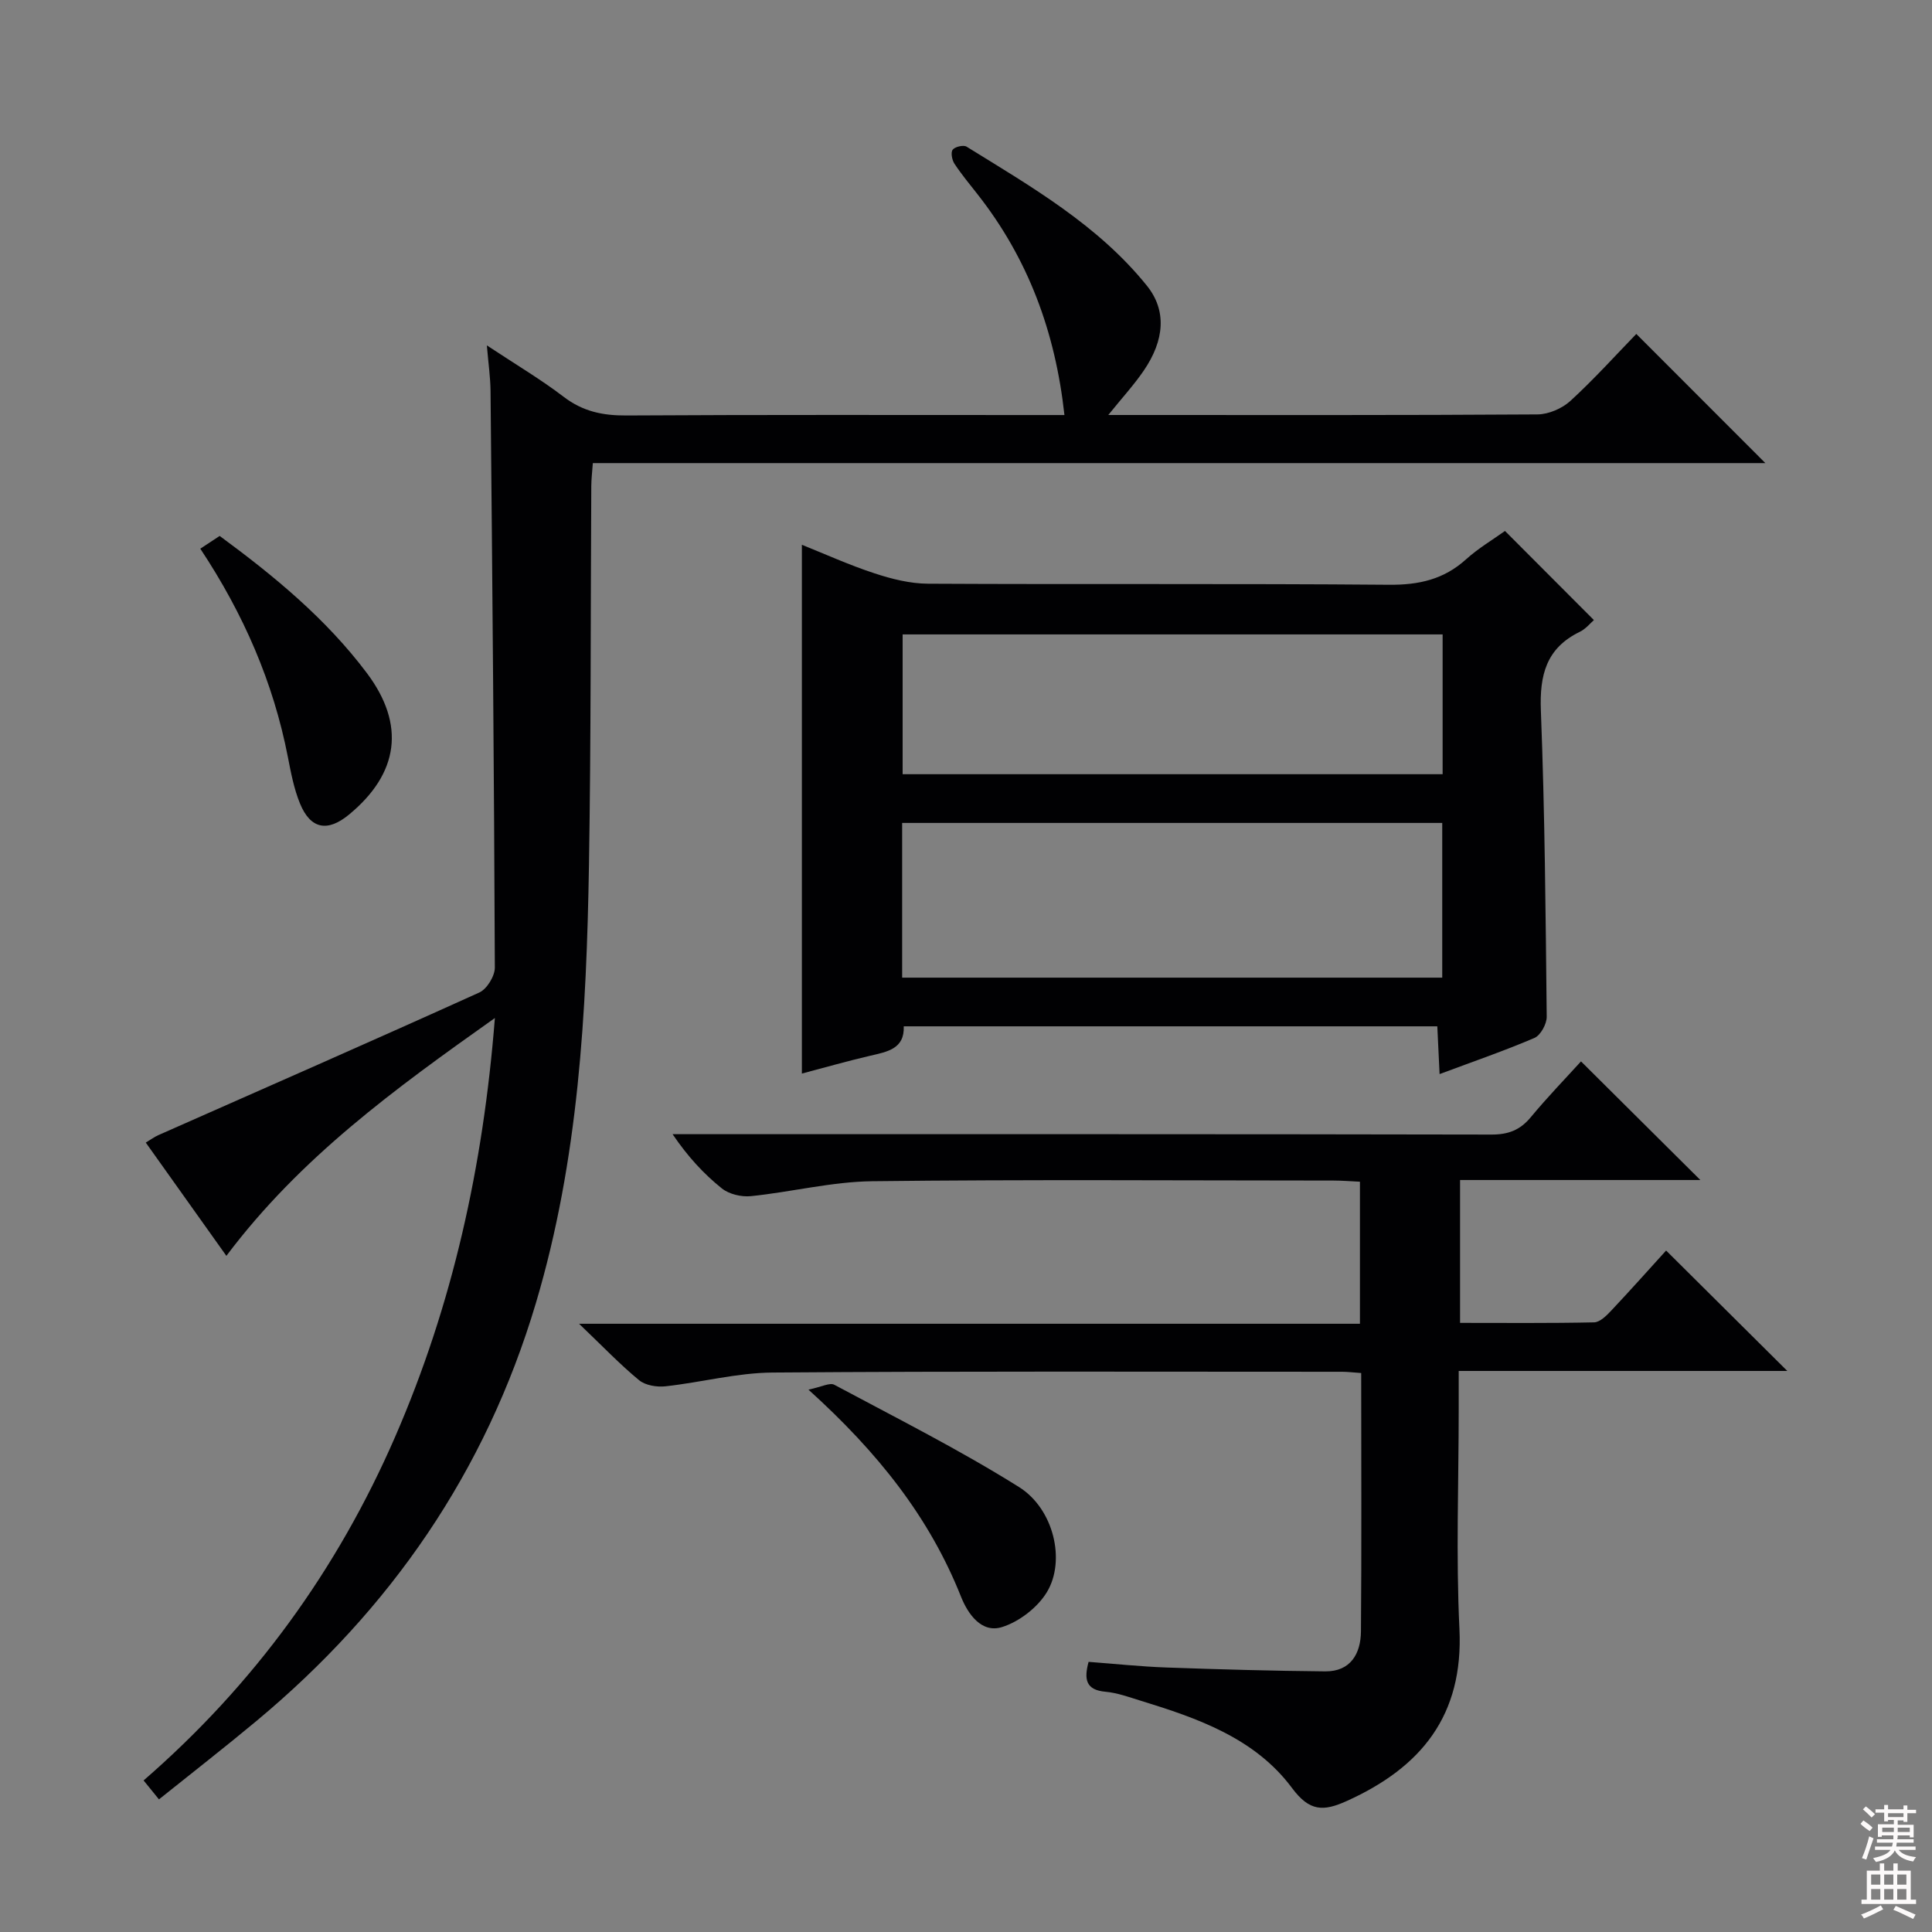
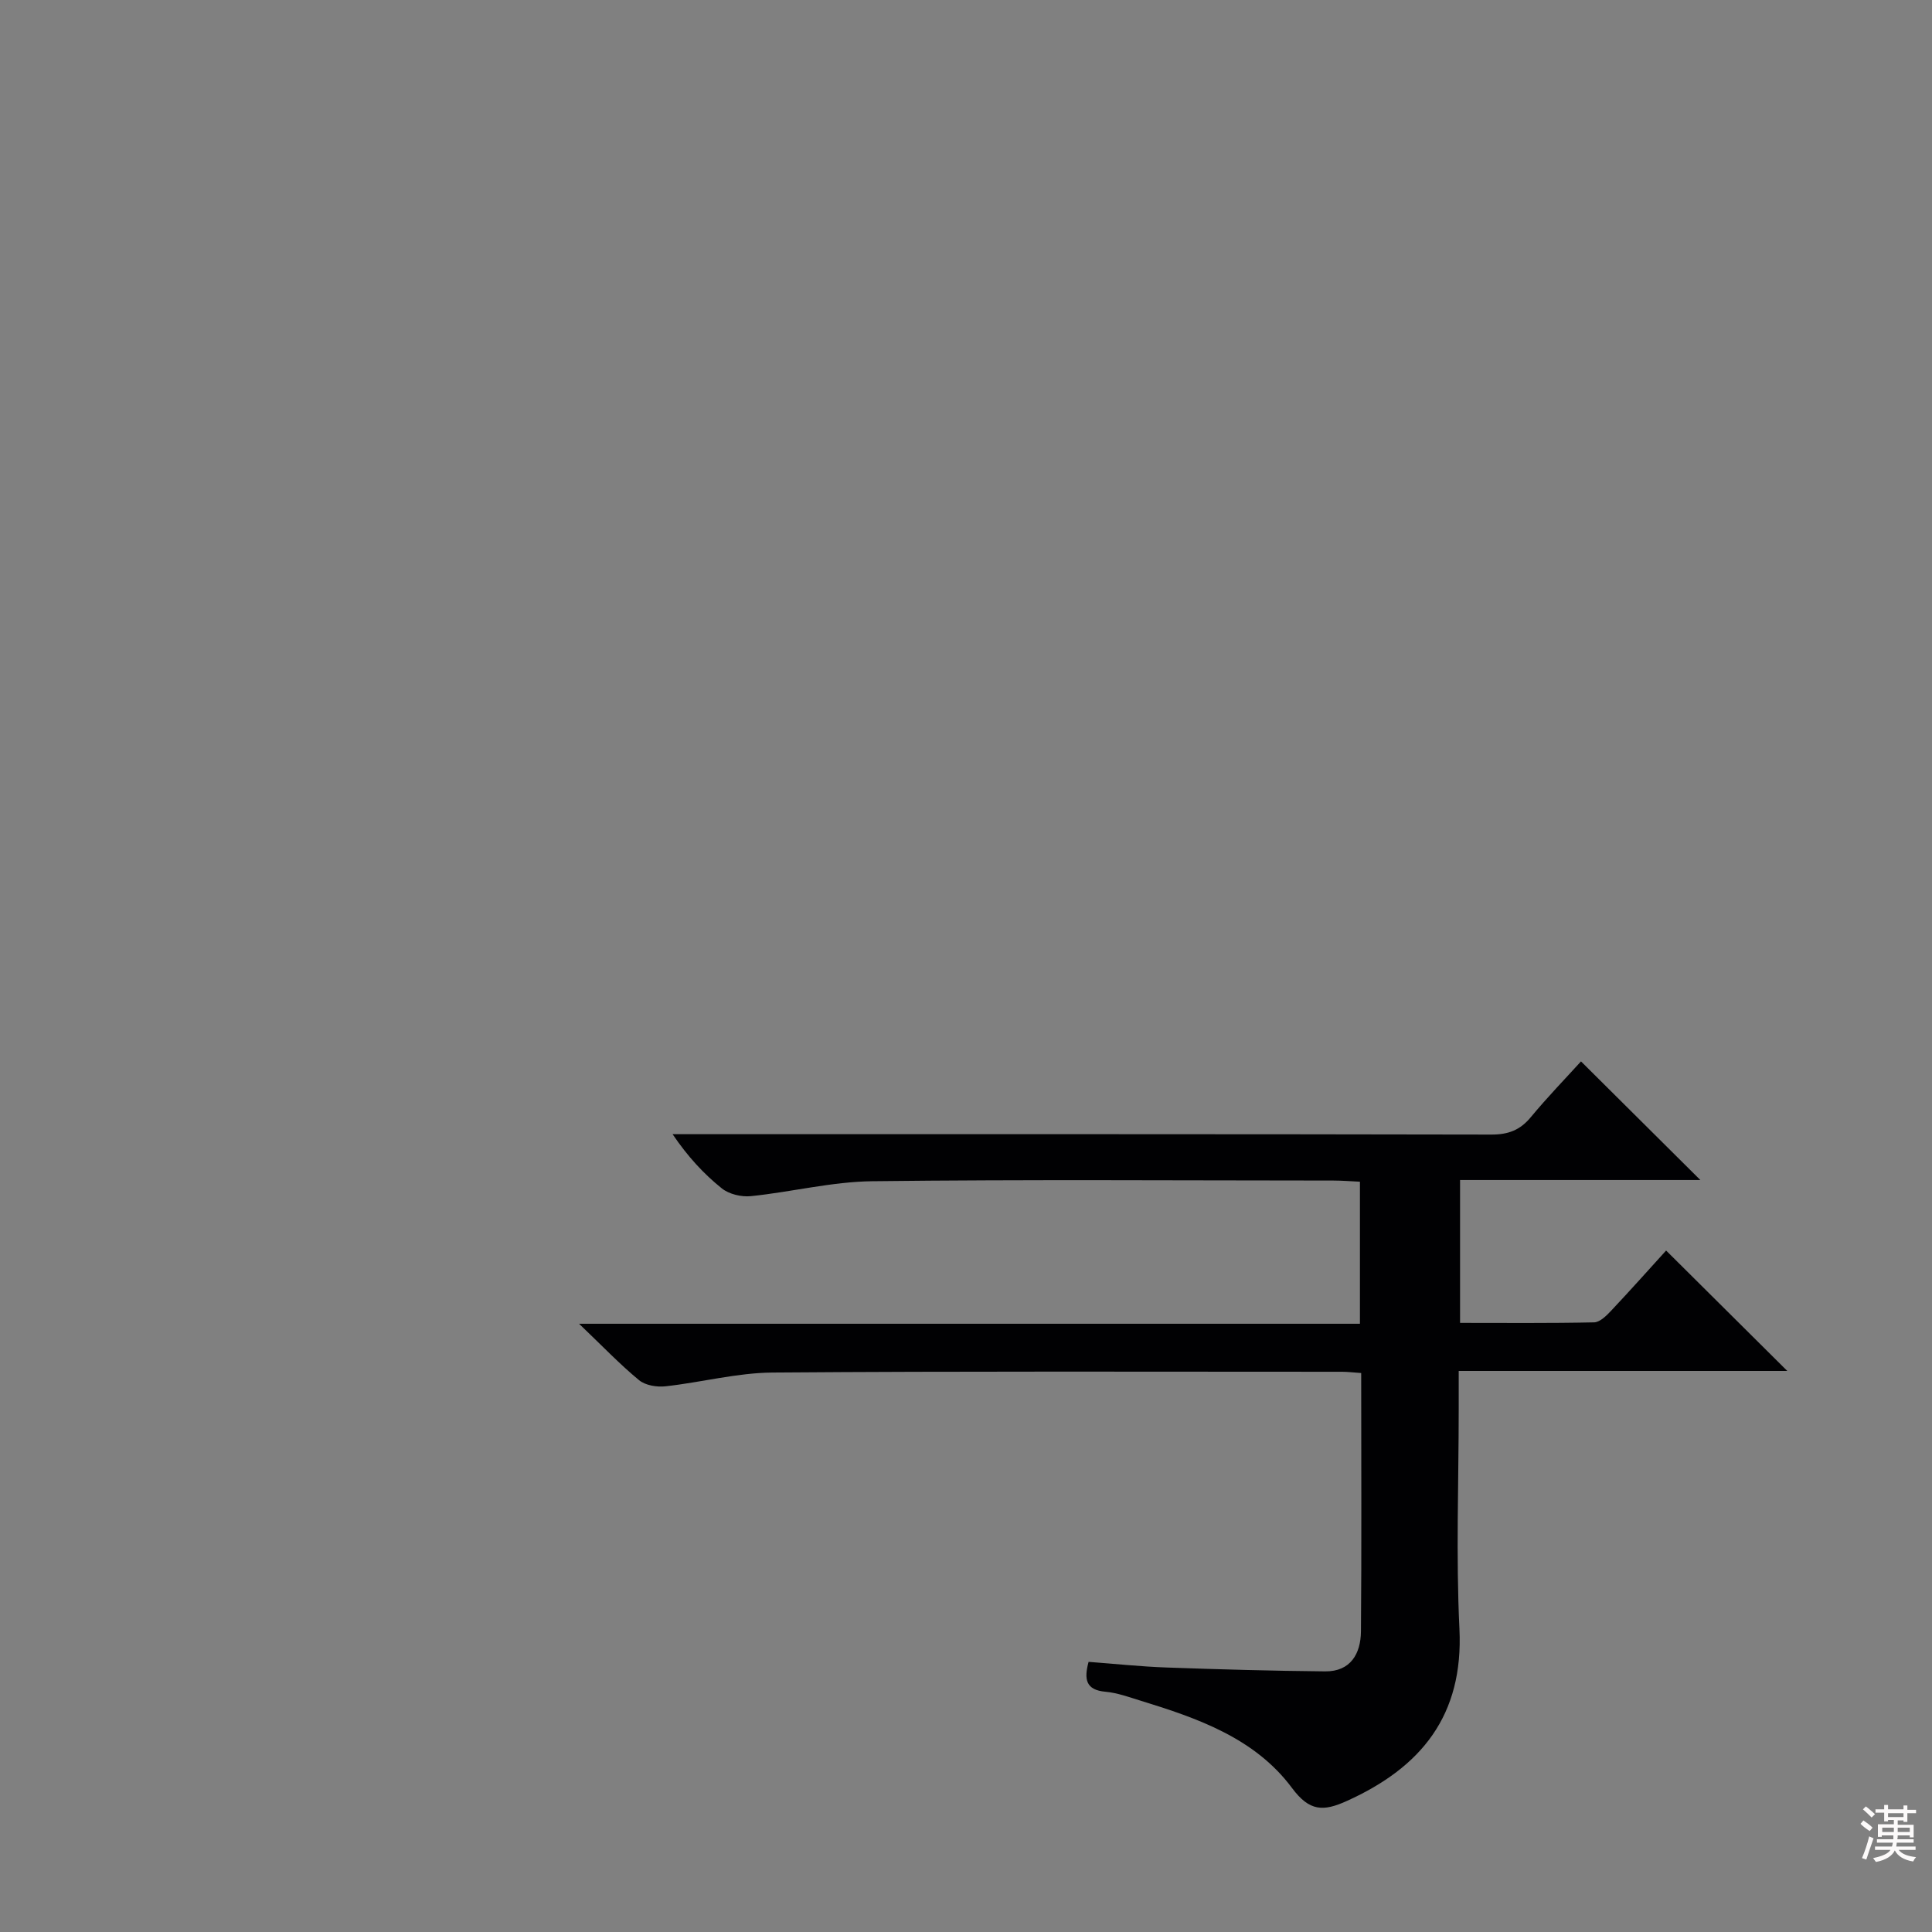
<svg xmlns="http://www.w3.org/2000/svg" enable-background="new 0 0 400 400" viewBox="0 0 400 400">
  <rect x="0" y="0" width="400" height="400" fill="#808080" stroke="none" />
  <g fill="#010103">
-     <path d="m100.8 71.51c6.03 3.99 11.19 7.04 15.92 10.66 3.95 3.02 8.08 3.88 12.95 3.85 28.33-.17 56.65-.09 84.98-.09h5.73c-1.89-17.26-7.53-32.39-17.96-45.67-1.64-2.09-3.35-4.15-4.81-6.36-.51-.77-.8-2.33-.37-2.9.47-.62 2.23-1.03 2.87-.64 13.43 8.31 27.23 16.24 37.34 28.79 4.12 5.11 3.68 11.25-.66 17.6-2.03 2.97-4.5 5.65-7.33 9.17h4.38c28.16 0 56.32.07 84.48-.12 2.31-.02 5.11-1.23 6.83-2.81 4.9-4.49 9.37-9.46 13.63-13.85 9.12 9.13 17.88 17.9 26.72 26.74-80.61 0-161.49 0-242.76 0-.13 1.84-.31 3.29-.32 4.73-.15 26.16-.05 52.32-.48 78.47-.51 30.59-2.14 61-10.99 90.71-10.42 34.97-30.09 63.4-57.89 86.55-6.51 5.42-13.2 10.63-20.15 16.2-1.17-1.44-2.04-2.52-3.18-3.92 22.88-19.85 40.12-43.64 52.09-71.17 11.87-27.3 18.22-55.93 20.64-86.68-20.67 14.65-40.26 28.84-55.59 49.24-5.62-7.9-11.04-15.52-16.69-23.45 1.03-.61 1.77-1.17 2.6-1.54 22.17-9.81 44.37-19.53 66.45-29.53 1.58-.71 3.23-3.41 3.22-5.17-.15-39.8-.51-79.61-.89-119.41-.03-2.78-.44-5.57-.76-9.4z" />
    <path d="m281.82 284.27c-1.68-.11-2.8-.26-3.93-.26-39.32 0-78.64-.14-117.95.16-7.39.06-14.76 2.04-22.16 2.85-1.79.2-4.16-.19-5.47-1.27-3.97-3.27-7.54-7.02-12.42-11.68h161.67c0-10.12 0-19.53 0-29.41-1.93-.09-3.72-.24-5.5-.24-31.82-.01-63.64-.24-95.46.14-8.38.1-16.73 2.23-25.13 3.09-1.97.2-4.52-.4-6.03-1.61-3.75-3.01-7.04-6.57-10.19-11.22h5.57c54.65 0 109.29-.03 163.94.08 3.48.01 5.93-.9 8.15-3.57 3.48-4.2 7.29-8.13 10.42-11.58 8.34 8.29 16.4 16.3 24.71 24.56-16.41 0-32.95 0-49.75 0v29.58c9.25 0 18.51.09 27.76-.11 1.19-.03 2.54-1.37 3.5-2.39 3.99-4.24 7.87-8.59 11.4-12.48 8.39 8.33 16.71 16.6 25.09 24.93-22.18 0-44.85 0-68.03 0v7.93c0 15.16-.58 30.35.15 45.47.86 17.91-7.88 28.66-23.31 35.63-4.84 2.19-7.71 2.22-11.35-2.68-7.68-10.33-19.53-14.45-31.38-18.09-2.38-.73-4.78-1.62-7.23-1.84-4.07-.36-4.5-2.54-3.51-6.19 5.36.4 10.76.98 16.17 1.17 10.94.39 21.88.7 32.82.8 5.27.05 7.35-3.69 7.4-8.24.15-17.63.05-35.28.05-53.53z" />
-     <path d="m298.05 222.38c-.18-3.72-.32-6.67-.47-9.89-36.9 0-73.5 0-110.47 0 .19 4.7-3.44 5.27-7.03 6.11-4.81 1.12-9.57 2.49-14.06 3.67 0-36.52 0-72.71 0-109.48 4.77 1.91 9.81 4.2 15.03 5.91 3.55 1.17 7.36 2.13 11.07 2.15 31.82.17 63.65-.05 95.48.22 6.16.05 11.32-1.1 15.92-5.26 2.56-2.31 5.59-4.1 8.07-5.88 6.23 6.25 12.19 12.22 18.41 18.45-.72.62-1.67 1.82-2.92 2.43-6.95 3.38-8.34 8.94-8.06 16.29.82 21.12.99 42.27 1.21 63.4.02 1.5-1.27 3.85-2.55 4.4-6.21 2.66-12.63 4.86-19.63 7.48zm-111.27-19.97h111.82c0-10.99 0-21.56 0-32.03-37.49 0-74.57 0-111.82 0zm111.9-42.12c0-9.85 0-19.4 0-28.94-37.49 0-74.67 0-111.8 0v28.94z" />
-     <path d="m41.47 113.6c1.62-1.07 2.72-1.79 4.01-2.64 11.28 8.3 22.03 17.14 30.49 28.41 8.01 10.68 6.61 20.77-3.71 29.28-4.44 3.67-7.97 3.02-10.15-2.29-1.24-3.03-1.87-6.34-2.5-9.58-3.01-15.49-9.18-29.67-18.14-43.18z" />
-     <path d="m167.38 287.71c2.71-.56 4.42-1.51 5.35-1.01 12.85 6.88 25.92 13.45 38.25 21.18 7.21 4.52 9.7 15.26 5.77 21.75-1.93 3.19-5.74 6.13-9.3 7.24-4.26 1.33-7.07-2.75-8.47-6.26-6.54-16.46-17.19-29.88-31.6-42.9z" />
  </g>
  <path d="m385.2 377.6.6-.7c.6.4 1.3.9 1.9 1.5l-.6.7c-.8-.5-1.4-1-1.9-1.5zm.3 7.1c.6-1.4 1.1-2.9 1.5-4.5.3.1.6.3.9.4-.5 1.4-1 2.9-1.5 4.4zm.2-10.1.6-.6c.7.5 1.3 1.1 1.9 1.6l-.7.7c-.6-.6-1.2-1.2-1.8-1.7zm8.4-.8h.8v.9h1.8v.7h-1.8v1.8h-.8v-.3h-1.2v.9h3.3v2.6h-.8v-.4h-2.5c0 .3 0 .6-.1.8h3.4v.7h-3.5c0 .3-.1.6-.1.8h4v.7h-3.5c.7.9 1.9 1.3 3.6 1.5-.2.2-.4.5-.6.9-1.9-.3-3.2-1.1-3.8-2.3-.5 1.1-1.8 2-3.9 2.4-.2-.3-.4-.5-.6-.8 1.9-.4 3.1-.9 3.6-1.7h-3.2v-.7h3.5c.1-.2.1-.5.2-.8h-3.3v-.7h3.4c0-.2 0-.5 0-.8h-2.4v.3h-.8v-2.6h3.3v-.9h-1.2v.3h-.8v-1.8h-1.8v-.7h1.8v-.9h.8v.9h3.2zm-4.4 5.5h2.4c0-.3 0-.6 0-.9h-2.4zm1.2-3.1h3.2v-.8h-3.2zm4.4 2.2h-2.4v.9h2.5v-.9z" fill="#fcfafa" />
-   <path d="m389.2 385.8h.9v1.5h1.9v-1.5h.9v1.5h2.7v6h1.1v.9h-11.3v-.9h1.1v-6h2.7zm.2 8.7.5.8c-1.2.6-2.5 1.3-4 1.9-.2-.3-.3-.6-.6-.8 1.6-.6 3-1.3 4.1-1.9zm-2-4.3h1.9v-2.1h-1.9zm0 3.1h1.9v-2.2h-1.9zm2.7-3.1h1.9v-2.1h-1.9zm0 3.1h1.9v-2.2h-1.9zm2.4 1.3c1.4.6 2.7 1.2 4.1 1.8l-.5.9c-1.5-.7-2.8-1.4-4.1-1.9zm2.2-6.5h-1.9v2.1h1.9zm-1.9 5.2h1.9v-2.2h-1.9z" fill="#fcfafa" />
</svg>